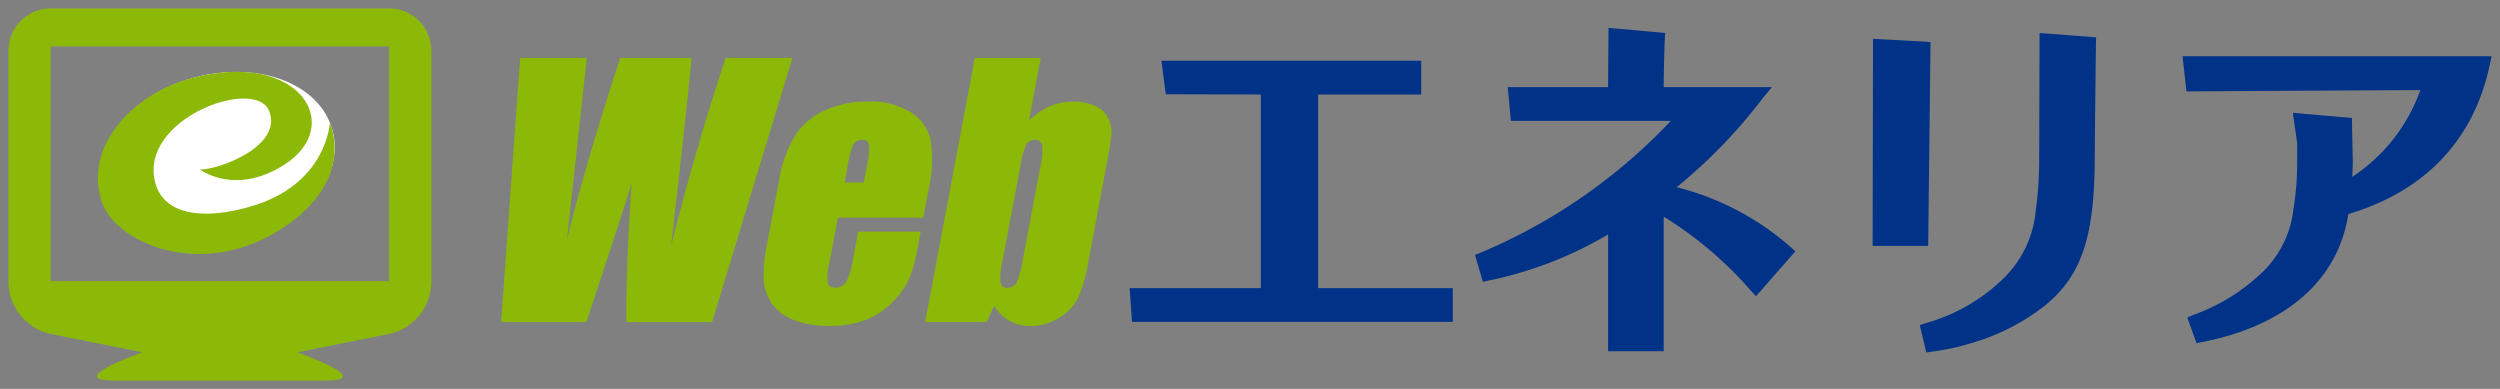
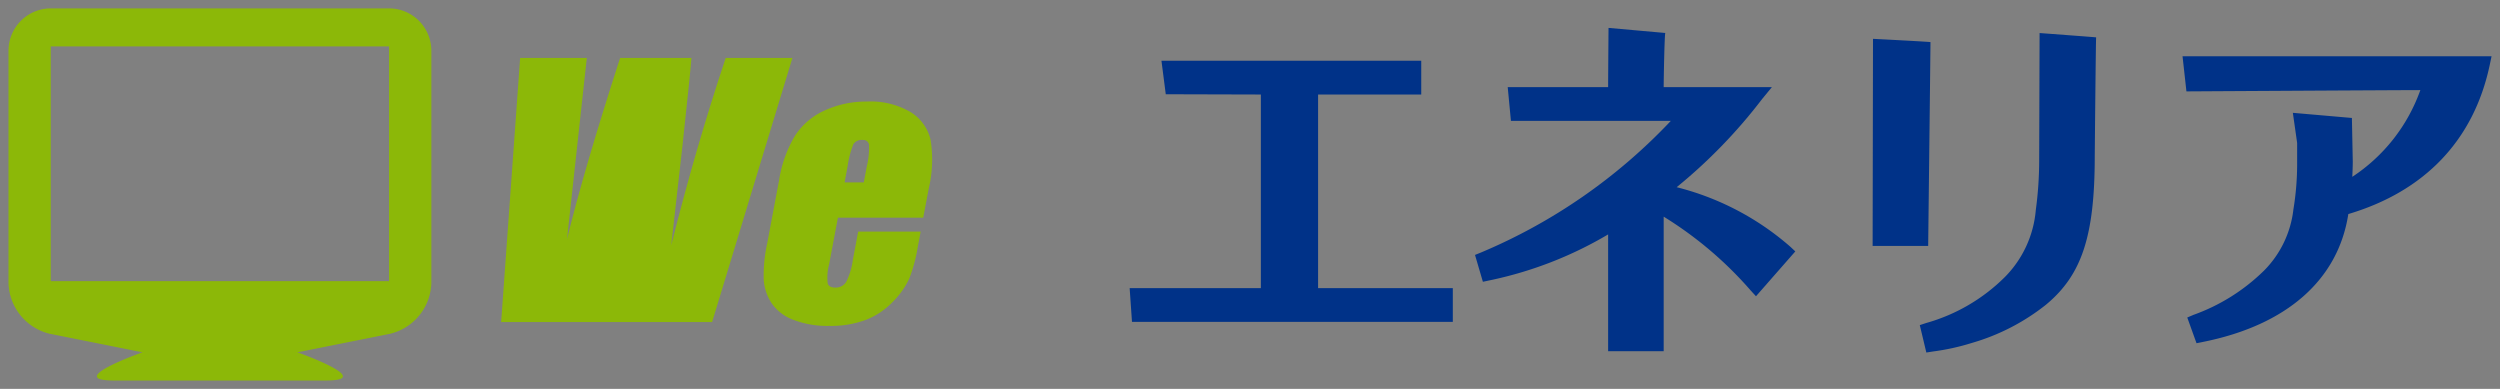
<svg xmlns="http://www.w3.org/2000/svg" width="180" height="28" viewBox="0 0 180 28">
  <rect x="0" y="0" width="180" height="28" fill="#808080" stroke="none" />
  <defs>
    <clipPath id="clip-path">
      <rect id="長方形_5280" data-name="長方形 5280" width="178.778" height="26.794" fill="none" />
    </clipPath>
  </defs>
  <g id="グループ_11233" data-name="グループ 11233" transform="translate(-106 -85)">
    <rect id="長方形_5281" data-name="長方形 5281" width="180" height="28" transform="translate(106 85)" opacity="0" />
    <g id="グループ_1" data-name="グループ 1" transform="translate(106.611 85.603)">
      <g id="グループ_11232" data-name="グループ 11232" transform="translate(0 0)" clip-path="url(#clip-path)">
-         <path id="パス_12645" data-name="パス 12645" d="M19.906,6.4c.887,3.4-2.151,7.043-6.782,8.308s-8.964-.32-9.851-3.721S5.272,3.861,9.9,2.6s9.116.406,10,3.807" transform="translate(3.431 2.395)" fill="#fff" />
-         <path id="パス_12646" data-name="パス 12646" d="M10.415,9.207s2.485,1.911,6.029-.315c4.488-2.819,1.167-8.363-6.671-6.25C5.382,3.827,1.9,7.8,3.421,11.719c1.089,2.811,7.28,5.537,13.085,1.615,5.153-3.481,3.259-7.474,3.259-7.474s-.206,4.16-5.2,5.851C11.479,12.751,7.93,12.837,7.2,10.178c-1.257-4.6,7.217-7.709,8.2-5.172s-3.654,4.228-4.985,4.2" transform="translate(3.372 2.394)" fill="#8cb808" />
        <path id="パス_12647" data-name="パス 12647" d="M40.69,1.794,41,4.205s5.992.019,6.847.019V18.163H38.4l.168,2.43h23.1v-2.43h-9.7V4.224l7.427,0V1.794Z" transform="translate(42.324 1.978)" fill="#003288" />
        <path id="パス_12648" data-name="パス 12648" d="M59.809,4.937l-7.228,0,.231,2.428,11.512,0A40.146,40.146,0,0,1,50.662,16.84l-.437.177.568,1.934.471-.1a27.88,27.88,0,0,0,8.546-3.311v8.409h4V14.261a27.218,27.218,0,0,1,6.256,5.306l.389.425,2.832-3.229-.366-.343a19.755,19.755,0,0,0-8.176-4.28A37.529,37.529,0,0,0,70.9,5.788l.7-.851H63.81c0-.61.063-3.929.12-3.9.008,0-4.091-.366-4.091-.366s-.029,3.626-.029,4.27" transform="translate(55.364 0.735)" fill="#003288" />
        <path id="パス_12649" data-name="パス 12649" d="M75.835,10a26.844,26.844,0,0,1-.244,3.591,7.775,7.775,0,0,1-2.226,4.821,13.008,13.008,0,0,1-5.676,3.313l-.45.149.471,1.974.471-.074A16.465,16.465,0,0,0,71,23.154a15.456,15.456,0,0,0,5.315-2.741c2.6-2.153,3.521-4.959,3.521-10.715,0,0,.078-8.485.1-8.542,0-.008-4.072-.311-4.072-.311ZM63.843,16.174h4s.17-14.636.166-14.674c.065-.023-4.139-.238-4.139-.238Z" transform="translate(70.375 0.931)" fill="#003288" />
        <path id="パス_12650" data-name="パス 12650" d="M74.738,4.167s15.486-.093,16.842-.093a12.454,12.454,0,0,1-4.9,6.244c.019-.383.034-.788.034-1.127L86.652,6.08,82.4,5.71s.3,2.1.309,2.172V9.364a20.026,20.026,0,0,1-.269,3.3,7.438,7.438,0,0,1-2.1,4.392,13.942,13.942,0,0,1-5.092,3.2l-.45.191.666,1.852.439-.088c6.065-1.207,9.761-4.48,10.491-9.212,5.51-1.636,9.036-5.331,10.181-10.73l.132-.629-22.249,0Z" transform="translate(82.074 1.81)" fill="#003288" />
        <path id="パス_12651" data-name="パス 12651" d="M27.4,0H3.044A3.053,3.053,0,0,0,0,3.044V19.791a3.879,3.879,0,0,0,2.985,3.641l6.656,1.331S3.912,26.794,7.61,26.794H22.835c3.7,0-2.031-2.031-2.031-2.031l6.656-1.331a3.879,3.879,0,0,0,2.987-3.641V3.044A3.053,3.053,0,0,0,27.4,0m0,19.638H3.044V2.739H27.4Z" transform="translate(0 0)" fill="#8cb808" />
-         <path id="パス_12652" data-name="パス 12652" d="M37.844,1.7,32.062,20.714H25.89q-.025-4.383.378-9.973-.747,2.4-3.254,9.973H16.873L18.24,1.7h4.8l-.725,6.635-.7,6.416Q22.827,9.765,25.438,1.7h5.136q-.054.836-.641,6.273L29.117,15.2Q30.839,8.3,33.04,1.7Z" transform="translate(18.599 1.87)" fill="#8cb808" />
+         <path id="パス_12652" data-name="パス 12652" d="M37.844,1.7,32.062,20.714H25.89H16.873L18.24,1.7h4.8l-.725,6.635-.7,6.416Q22.827,9.765,25.438,1.7h5.136q-.054.836-.641,6.273L29.117,15.2Q30.839,8.3,33.04,1.7Z" transform="translate(18.599 1.87)" fill="#8cb808" />
        <path id="パス_12653" data-name="パス 12653" d="M37.36,11.546H31.217l-.635,3.37a3.641,3.641,0,0,0-.1,1.364c.063.2.24.3.53.3a.876.876,0,0,0,.8-.406,4.949,4.949,0,0,0,.477-1.568l.387-2.056h4.5l-.217,1.152a11.358,11.358,0,0,1-.6,2.22,5.78,5.78,0,0,1-1.163,1.657,5.391,5.391,0,0,1-1.947,1.32,7.2,7.2,0,0,1-2.662.441,6.82,6.82,0,0,1-2.573-.435,3.281,3.281,0,0,1-1.566-1.192,3.494,3.494,0,0,1-.572-1.667,10.676,10.676,0,0,1,.25-2.649l.856-4.547a8.917,8.917,0,0,1,1.158-3.223,4.989,4.989,0,0,1,2.151-1.81,7.157,7.157,0,0,1,3.006-.629,5.685,5.685,0,0,1,3.153.759,3.2,3.2,0,0,1,1.442,2.008,9.1,9.1,0,0,1-.139,3.517Zm-4.28-2.537.214-1.139a5.738,5.738,0,0,0,.164-1.562A.408.408,0,0,0,33,5.954a.706.706,0,0,0-.669.3,6.848,6.848,0,0,0-.42,1.615l-.214,1.139Z" transform="translate(28.502 3.521)" fill="#8cb808" />
-         <path id="パス_12654" data-name="パス 12654" d="M39.716,1.7l-.847,4.5a5.077,5.077,0,0,1,1.5-1.018A4.129,4.129,0,0,1,42,4.843a3.889,3.889,0,0,1,1.636.307,1.862,1.862,0,0,1,.929.858,2.2,2.2,0,0,1,.25,1.081,21.415,21.415,0,0,1-.349,2.254l-1.32,7.026a11.635,11.635,0,0,1-.711,2.554,3.514,3.514,0,0,1-1.35,1.457A3.864,3.864,0,0,1,38.963,21a3.013,3.013,0,0,1-1.488-.364,3.169,3.169,0,0,1-1.116-1.1l-.526,1.177h-4.44L34.971,1.7Zm-.034,7.858a5.083,5.083,0,0,0,.145-1.581.473.473,0,0,0-.53-.37.669.669,0,0,0-.624.324,6.592,6.592,0,0,0-.435,1.627l-1.266,6.719a5.316,5.316,0,0,0-.156,1.608.457.457,0,0,0,.515.353.689.689,0,0,0,.65-.364,7.243,7.243,0,0,0,.465-1.751Z" transform="translate(34.605 1.87)" fill="#8cb808" />
      </g>
    </g>
  </g>
</svg>